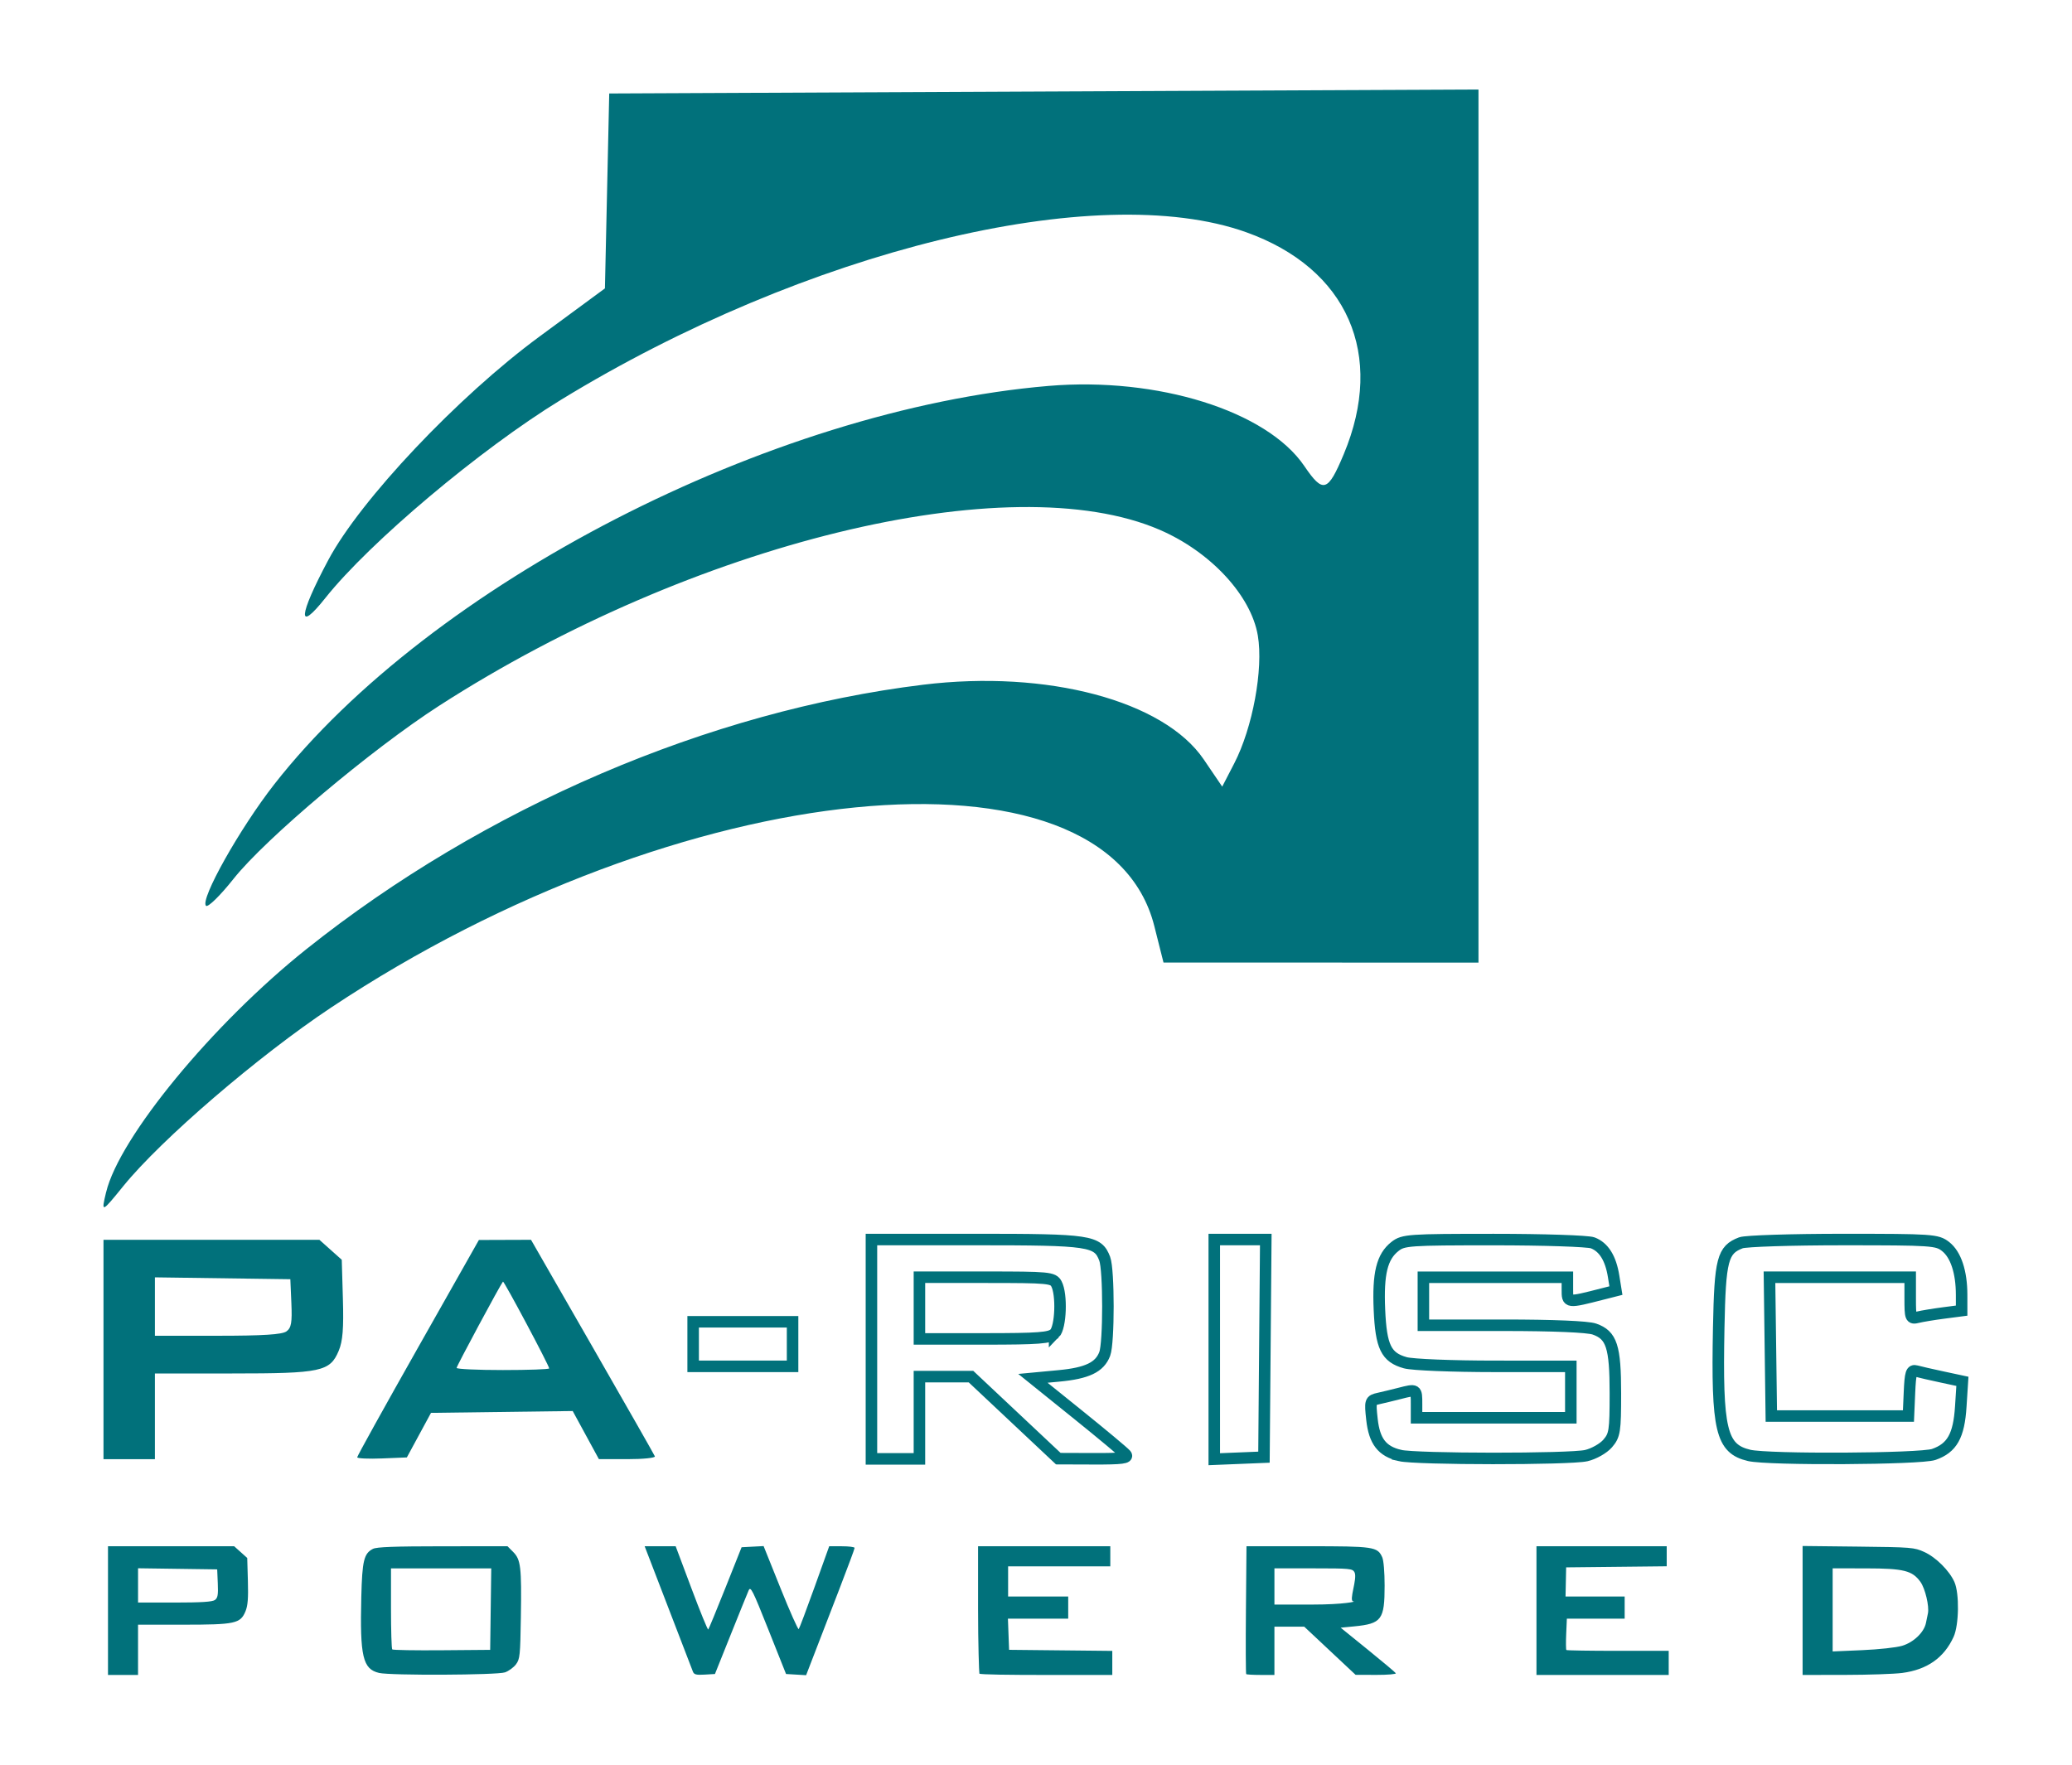
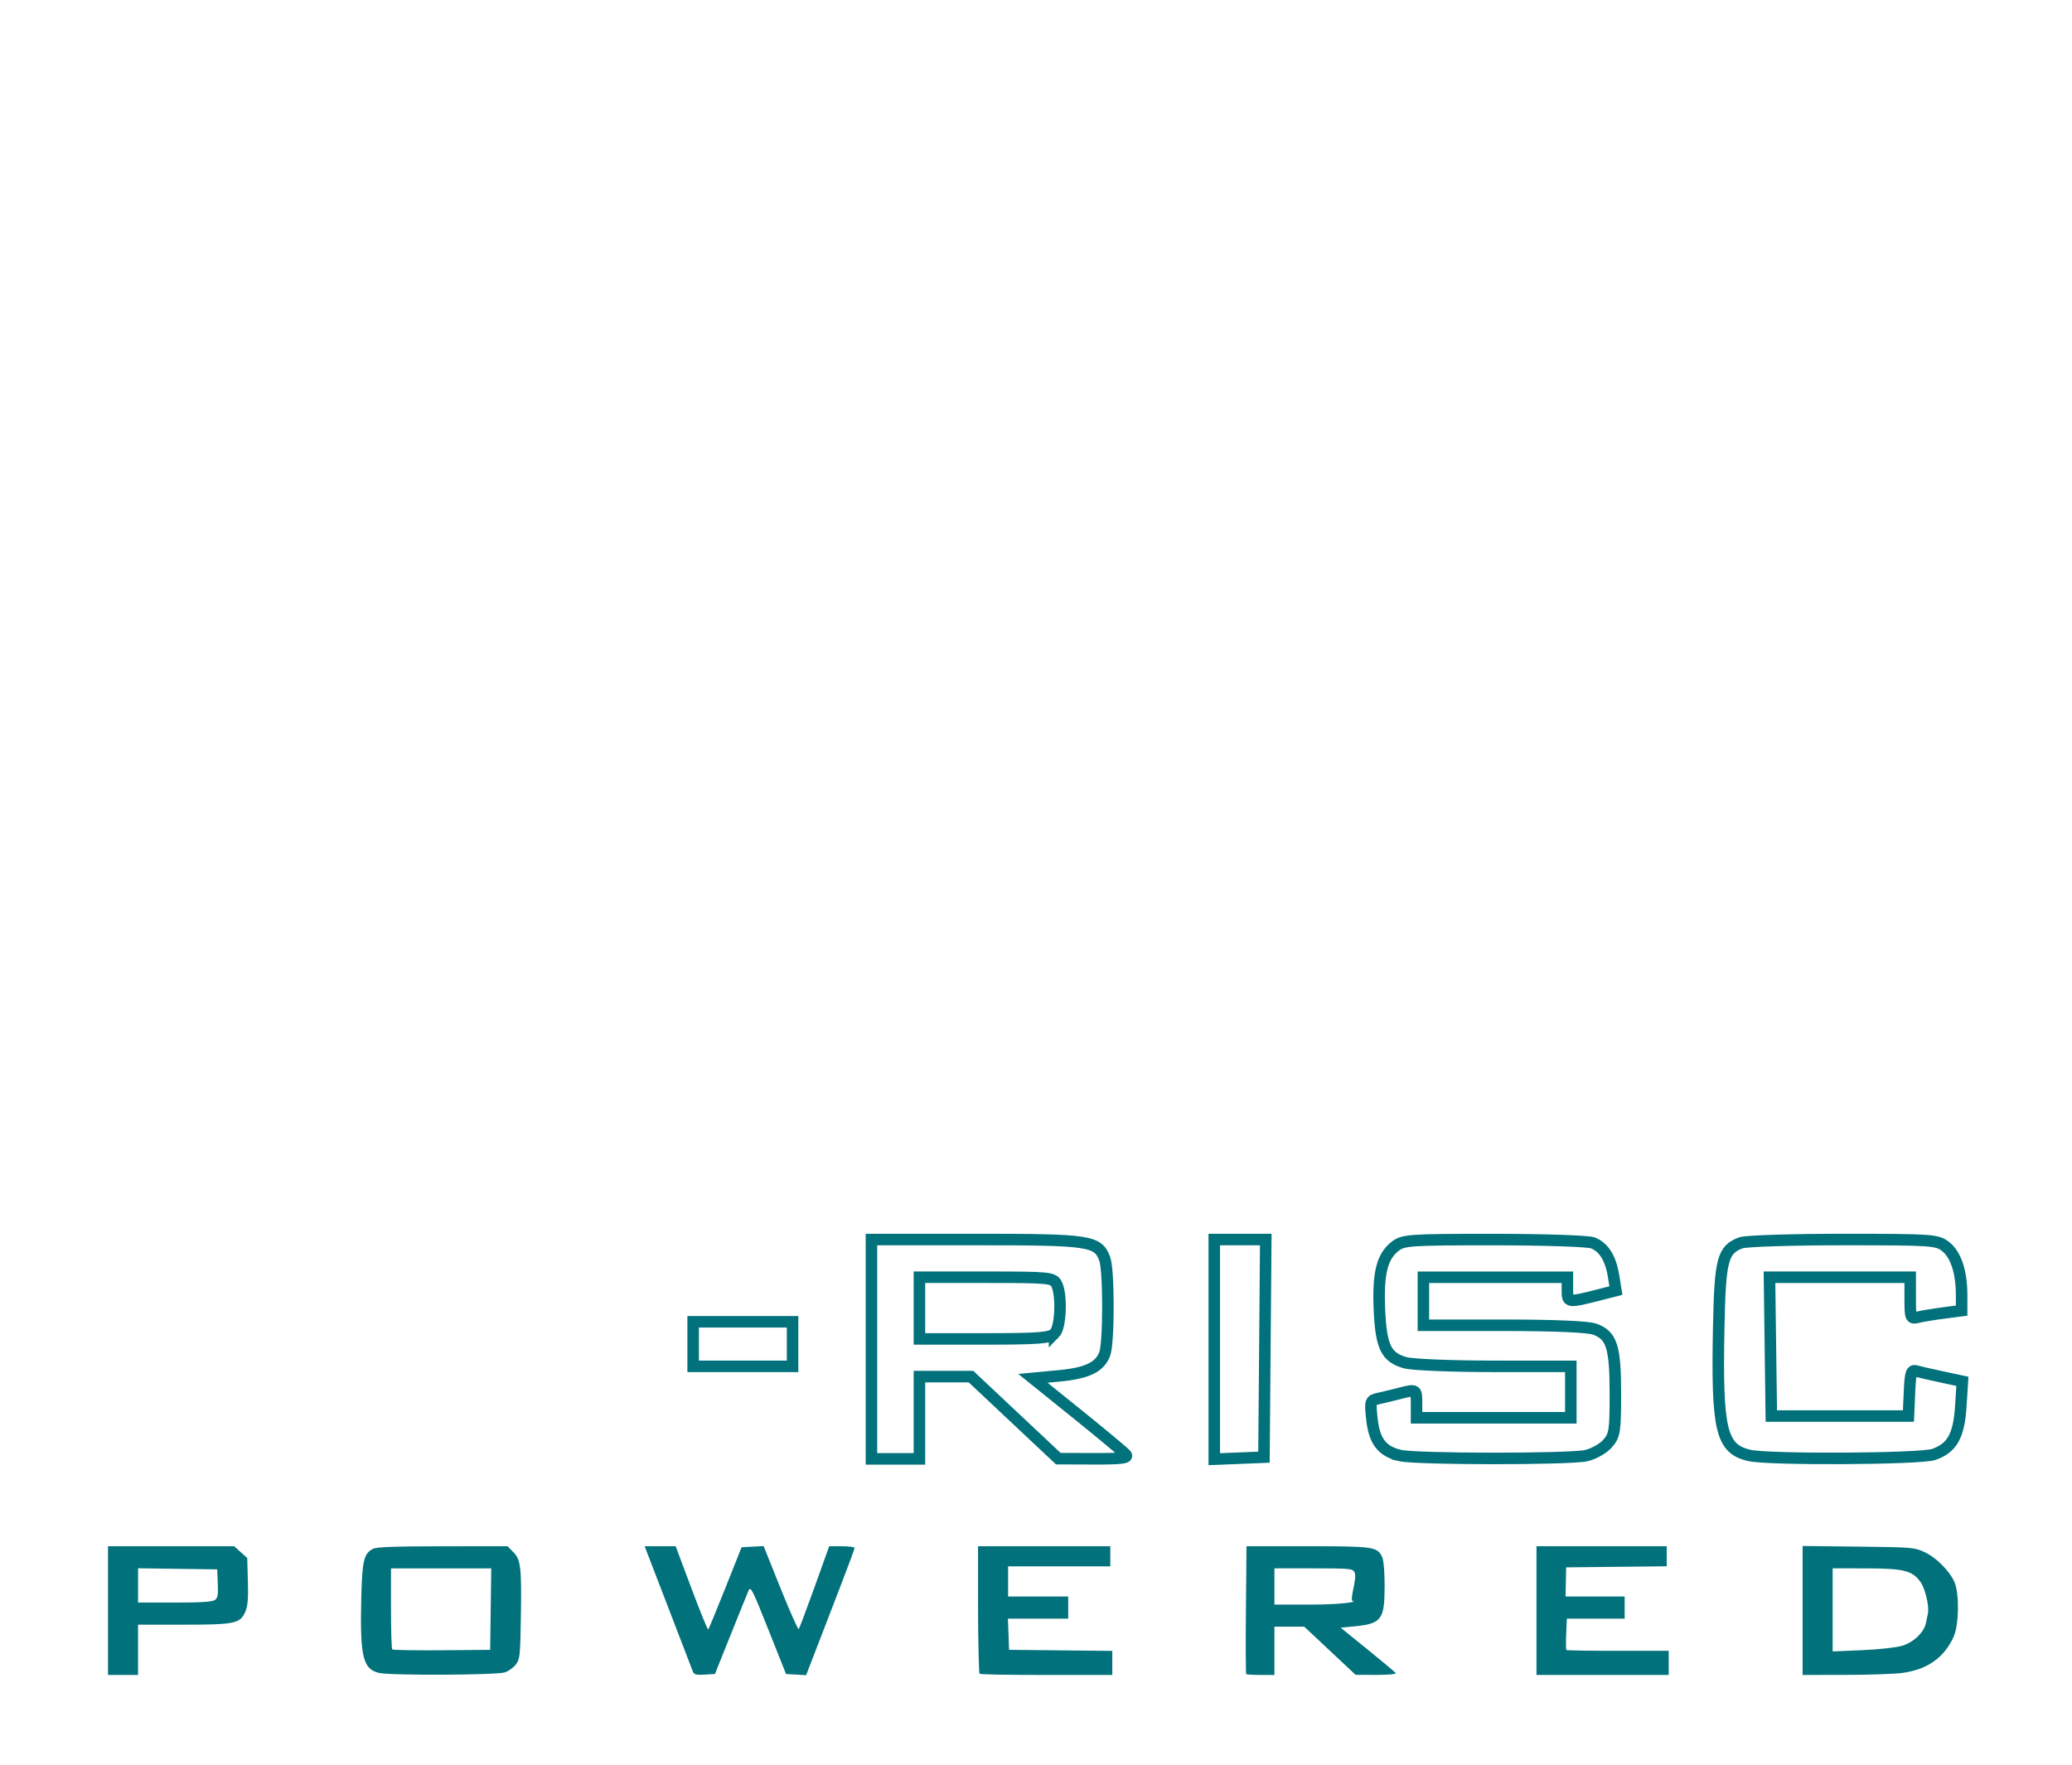
<svg xmlns="http://www.w3.org/2000/svg" xmlns:ns1="http://www.inkscape.org/namespaces/inkscape" xmlns:ns2="http://sodipodi.sourceforge.net/DTD/sodipodi-0.dtd" width="135mm" height="115mm" viewBox="0 0 135 115" version="1.1" id="svg1" xml:space="preserve" ns1:version="1.3.2 (091e20ef0f, 2023-11-25)" ns2:docname="PA-RISC logo.svg">
  <ns2:namedview id="namedview1" pagecolor="#ffffff" bordercolor="#000000" borderopacity="0.25" ns1:showpageshadow="2" ns1:pageopacity="0.0" ns1:pagecheckerboard="0" ns1:deskcolor="#d1d1d1" ns1:document-units="mm" ns1:zoom="0.63355687" ns1:cx="390.65159" ns1:cy="179.1473" ns1:window-width="1366" ns1:window-height="699" ns1:window-x="0" ns1:window-y="0" ns1:window-maximized="1" ns1:current-layer="layer1" />
  <defs id="defs1" />
  <g ns1:label="Layer 1" ns1:groupmode="layer" id="layer1">
    <g id="g3" transform="translate(-9.858,-9.317)">
      <path style="fill:#01717b;fill-opacity:1;stroke-width:0.494" d="m 16.894,114.275 v -4.194 h 4.11 4.11 l 0.426,0.382 0.426,0.382 0.043,1.497 c 0.033,1.133 -0.006,1.615 -0.158,1.982 -0.332,0.797 -0.666,0.869 -4.058,0.869 h -2.941 v 1.638 1.638 h -0.979 -0.979 z m 6.966,-0.691 c 0.186,-0.137 0.22,-0.333 0.188,-1.081 l -0.039,-0.914 -2.578,-0.036 -2.578,-0.036 v 1.117 1.117 h 2.39 c 1.73,0 2.453,-0.046 2.618,-0.167 z m 10.692,4.752 c -1.057,-0.25 -1.248,-1.068 -1.154,-4.943 0.058,-2.376 0.171,-2.843 0.76,-3.142 0.243,-0.123 1.407,-0.166 4.546,-0.168 l 4.22,-0.002 0.37,0.372 c 0.495,0.497 0.552,0.977 0.501,4.24 -0.039,2.508 -0.063,2.738 -0.316,3.08 -0.15,0.203 -0.473,0.44 -0.718,0.526 -0.516,0.181 -7.465,0.213 -8.21,0.037 z m 7.278,-4.159 0.035,-2.654 H 38.599 35.333 v 2.6 c 0,1.43 0.036,2.636 0.081,2.681 0.044,0.045 1.498,0.069 3.231,0.055 l 3.15,-0.026 z m 13.172,4.07 c -0.049,-0.13 -0.776,-2.021 -1.616,-4.201 l -1.526,-3.965 h 1.01 1.01 l 1.029,2.745 c 0.566,1.51 1.058,2.715 1.094,2.68 0.036,-0.036 0.539,-1.256 1.119,-2.712 l 1.054,-2.647 0.717,-0.038 0.717,-0.038 1.104,2.749 c 0.607,1.512 1.14,2.709 1.185,2.66 0.044,-0.049 0.509,-1.284 1.033,-2.743 l 0.952,-2.654 h 0.828 c 0.455,0 0.828,0.048 0.828,0.107 0,0.059 -0.442,1.253 -0.983,2.654 -0.541,1.401 -1.252,3.243 -1.58,4.094 l -0.597,1.547 -0.654,-0.039 -0.654,-0.039 -1.148,-2.884 c -1.044,-2.624 -1.161,-2.854 -1.292,-2.556 -0.079,0.18 -0.605,1.478 -1.168,2.884 l -1.024,2.556 -0.674,0.04 c -0.551,0.033 -0.69,-0.004 -0.763,-0.197 z m 18.668,0.135 c -0.022,-0.064 -0.087,-1.936 -0.087,-4.194 v -4.107 h 4.308 4.308 v 0.655 0.655 h -3.329 -3.329 v 0.983 0.983 h 1.958 1.958 v 0.721 0.721 h -1.964 -1.964 l 0.038,1.016 0.038,1.016 3.362,0.035 3.362,0.035 v 0.784 0.784 h -4.286 c -2.357,0 -4.351,-0.023 -4.373,-0.087 z m 17.384,0.033 c -0.03,-0.03 -0.038,-1.917 -0.018,-4.194 l 0.036,-4.14 h 3.984 c 4.324,0 4.55,0.033 4.86,0.717 0.092,0.203 0.156,0.962 0.156,1.851 0,2.221 -0.194,2.48 -1.987,2.655 l -0.877,0.085 1.762,1.427 c 0.969,0.785 1.793,1.478 1.832,1.54 0.038,0.062 -0.536,0.111 -1.276,0.109 l -1.346,-0.005 -1.673,-1.569 -1.673,-1.569 h -0.971 -0.971 v 1.573 1.573 h -0.892 c -0.491,0 -0.917,-0.025 -0.946,-0.054 z m 6.986,-4.739 c -0.337,0 0.285,-1.497 0.07,-1.9 -0.127,-0.237 -0.298,-0.254 -2.676,-0.254 H 92.893 v 1.18 1.18 h 2.471 c 2.072,0 2.919,-0.206 2.676,-0.206 z m 11.926,0.599 v -4.194 h 4.243 4.243 v 0.653 0.653 l -3.276,0.035 -3.276,0.035 -0.02,0.95 -0.02,0.95 1.926,-7e-5 1.926,-6e-5 v 0.721 0.721 h -1.883 -1.883 l -0.043,0.995 c -0.024,0.547 -0.018,1.019 0.011,1.049 0.03,0.03 1.543,0.054 3.361,0.054 h 3.307 v 0.786 0.786 h -4.308 -4.308 z m 17.339,-0.008 v -4.202 l 3.623,0.04 c 3.484,0.039 3.649,0.052 4.305,0.35 0.761,0.345 1.642,1.224 1.965,1.959 0.329,0.747 0.298,2.798 -0.054,3.571 -0.622,1.366 -1.725,2.141 -3.348,2.353 -0.519,0.068 -2.191,0.125 -3.717,0.127 l -2.774,0.004 z m 6.484,2.302 c 0.743,-0.222 1.423,-0.87 1.551,-1.478 0.041,-0.197 0.101,-0.485 0.132,-0.64 0.092,-0.462 -0.18,-1.612 -0.483,-2.038 -0.528,-0.745 -1.088,-0.886 -3.539,-0.889 l -2.187,-0.003 v 2.708 2.708 l 1.927,-0.084 c 1.098,-0.048 2.216,-0.17 2.599,-0.284 z" id="path1" ns2:nodetypes="ccccccscscccccccscccccscccssccssssccccccscccccscccscscccssscsssscccsssccccsscccccccccccccccccccccssscccsssccssccccccccsccssscccsssccccccccccccccccscsccccccccccsccccccsssccccccc" />
-       <path style="fill:#01717b;fill-opacity:1;stroke:none;stroke-width:0.844;stroke-dasharray:none;stroke-opacity:1" d="m 16.601,97.259 v -7.148 h 7.033 7.033 l 0.729,0.651 0.729,0.651 0.074,2.551 c 0.056,1.93 -0.01,2.752 -0.271,3.377 -0.568,1.358 -1.14,1.481 -6.944,1.481 h -5.033 v 2.792 2.792 h -1.675 -1.675 z m 11.919,-1.178 c 0.318,-0.233 0.377,-0.568 0.322,-1.843 l -0.067,-1.558 -4.412,-0.061 -4.412,-0.061 v 1.903 1.903 h 4.09 c 2.96,0 4.197,-0.079 4.479,-0.285 z m 4.61,8.205 c 0,-0.077 1.784,-3.296 3.965,-7.152 l 3.965,-7.011 1.698,-0.006 1.698,-0.006 3.998,6.962 c 2.199,3.829 4.031,7.046 4.072,7.148 0.041,0.102 -0.763,0.185 -1.787,0.184 l -1.861,-0.002 -0.853,-1.567 -0.853,-1.567 -4.616,0.06 -4.616,0.06 -0.787,1.452 -0.787,1.452 -1.617,0.066 c -0.889,0.036 -1.617,0.003 -1.617,-0.075 z m 12.509,-5.794 c 0,-0.183 -2.952,-5.727 -3.011,-5.656 -0.176,0.212 -3.02,5.507 -3.02,5.623 0,0.077 1.357,0.14 3.015,0.14 1.659,0 3.015,-0.048 3.015,-0.107 z" id="path2" ns2:nodetypes="ccccccscscccccccscccccscccscccsscccccccccccsssss" />
-       <path style="fill:#01717b;fill-opacity:1;stroke:none" d="m 16.771,87.016 c 0.857,-3.58 6.942,-10.971 13.04,-15.838 11.577,-9.24 26.262,-15.538 40.196,-17.24 8.065,-0.985 15.68,1.042 18.278,4.866 l 1.206,1.775 0.783,-1.514 c 1.2,-2.321 1.906,-6.145 1.538,-8.327 -0.442,-2.619 -3.081,-5.464 -6.395,-6.895 -9.756,-4.214 -30.442,0.837 -46.94,11.461 -4.404,2.836 -11.331,8.668 -13.404,11.285 -0.863,1.089 -1.67,1.879 -1.793,1.755 -0.404,-0.404 2.203,-5.043 4.446,-7.914 10.185,-13.033 32.335,-24.432 50.453,-25.964 7.101,-0.6 14.22,1.629 16.658,5.217 1.227,1.805 1.533,1.714 2.572,-0.767 2.717,-6.49 0.249,-12.106 -6.358,-14.466 -9.713,-3.47 -28.721,1.18 -44.646,10.923 -5.24,3.206 -12.463,9.283 -15.353,12.919 -1.844,2.32 -1.754,1.178 0.197,-2.482 2.091,-3.923 8.452,-10.656 13.755,-14.558 l 4.268,-3.141 0.14,-6.351 0.14,-6.351 28.318,-0.13 28.318,-0.13 v 28.448 28.448 H 95.927 85.666 l -0.599,-2.377 c -3.165,-12.57 -30.888,-9.826 -53.639,5.31 -4.749,3.16 -11.067,8.59 -13.537,11.635 -1.419,1.75 -1.446,1.76 -1.121,0.4 z" id="path3" />
      <path d="m 66.636,97.241 v -7.148 h 6.824 c 7.426,0 7.927,0.075 8.375,1.254 0.277,0.729 0.278,5.474 3.8e-4,6.203 -0.33,0.867 -1.144,1.257 -2.988,1.43 l -1.691,0.159 2.912,2.345 c 1.601,1.29 3.016,2.471 3.144,2.625 0.184,0.221 -0.253,0.278 -2.085,0.272 l -2.317,-0.008 -2.844,-2.673 -2.844,-2.673 H 71.442 69.763 v 2.68 2.68 H 68.199 66.636 Z M 78.57,96.22 c 0.408,-0.408 0.487,-2.552 0.12,-3.238 -0.216,-0.404 -0.509,-0.432 -4.579,-0.432 H 69.763 v 2.01 2.01 h 4.228 c 3.546,0 4.285,-0.057 4.579,-0.351 z m 10.403,1.031 v -7.158 h 1.678 1.678 l -0.059,7.092 -0.059,7.092 -1.619,0.066 -1.619,0.066 z m 12.091,6.915 c -1.157,-0.273 -1.659,-0.922 -1.816,-2.346 -0.132,-1.196 -0.116,-1.246 0.434,-1.368 0.314,-0.07 0.923,-0.217 1.353,-0.327 1.121,-0.288 1.117,-0.29 1.117,0.691 v 0.893 h 5.026 5.026 v -1.675 -1.675 l -4.97,-8.44e-4 c -2.764,-6.92e-4 -5.343,-0.105 -5.81,-0.234 -1.251,-0.347 -1.584,-1.028 -1.69,-3.457 -0.103,-2.36 0.166,-3.456 1.012,-4.121 0.541,-0.425 0.895,-0.45 6.447,-0.45 3.231,0 6.127,0.096 6.436,0.213 0.72,0.274 1.173,0.997 1.362,2.175 l 0.151,0.936 -0.855,0.218 c -2.333,0.596 -2.307,0.599 -2.307,-0.286 v -0.8 h -4.691 -4.691 v 1.564 1.564 h 5.216 c 3.241,0 5.485,0.094 5.926,0.248 1.124,0.392 1.367,1.137 1.367,4.196 0,2.457 -0.042,2.727 -0.503,3.262 -0.278,0.322 -0.902,0.675 -1.396,0.789 -1.08,0.249 -11.084,0.244 -12.145,-0.007 z m 22.758,-0.005 c -1.823,-0.429 -2.114,-1.649 -1.982,-8.314 0.088,-4.463 0.251,-5.085 1.446,-5.54 0.309,-0.117 3.305,-0.213 6.659,-0.213 5.805,0 6.126,0.022 6.679,0.457 0.665,0.523 1.04,1.654 1.042,3.144 l 8.5e-4,1.032 -1.173,0.153 c -0.645,0.084 -1.399,0.208 -1.675,0.276 -0.48,0.118 -0.503,0.062 -0.503,-1.241 v -1.364 h -4.584 -4.584 l 0.06,4.523 0.06,4.523 h 4.467 4.467 l 0.066,-1.519 c 0.057,-1.307 0.119,-1.504 0.447,-1.412 0.209,0.059 0.97,0.234 1.692,0.388 l 1.311,0.281 -0.106,1.649 c -0.122,1.906 -0.569,2.698 -1.756,3.114 -0.88,0.308 -10.774,0.36 -12.038,0.063 z M 55.02,96.906 v -1.452 h 3.239 3.239 v 1.452 1.452 h -3.239 -3.239 z" style="display:inline;fill:none;stroke:#01717b;stroke-width:0.75;stroke-linecap:square;stroke-dasharray:none;stroke-opacity:1" id="path1-8" />
    </g>
  </g>
</svg>